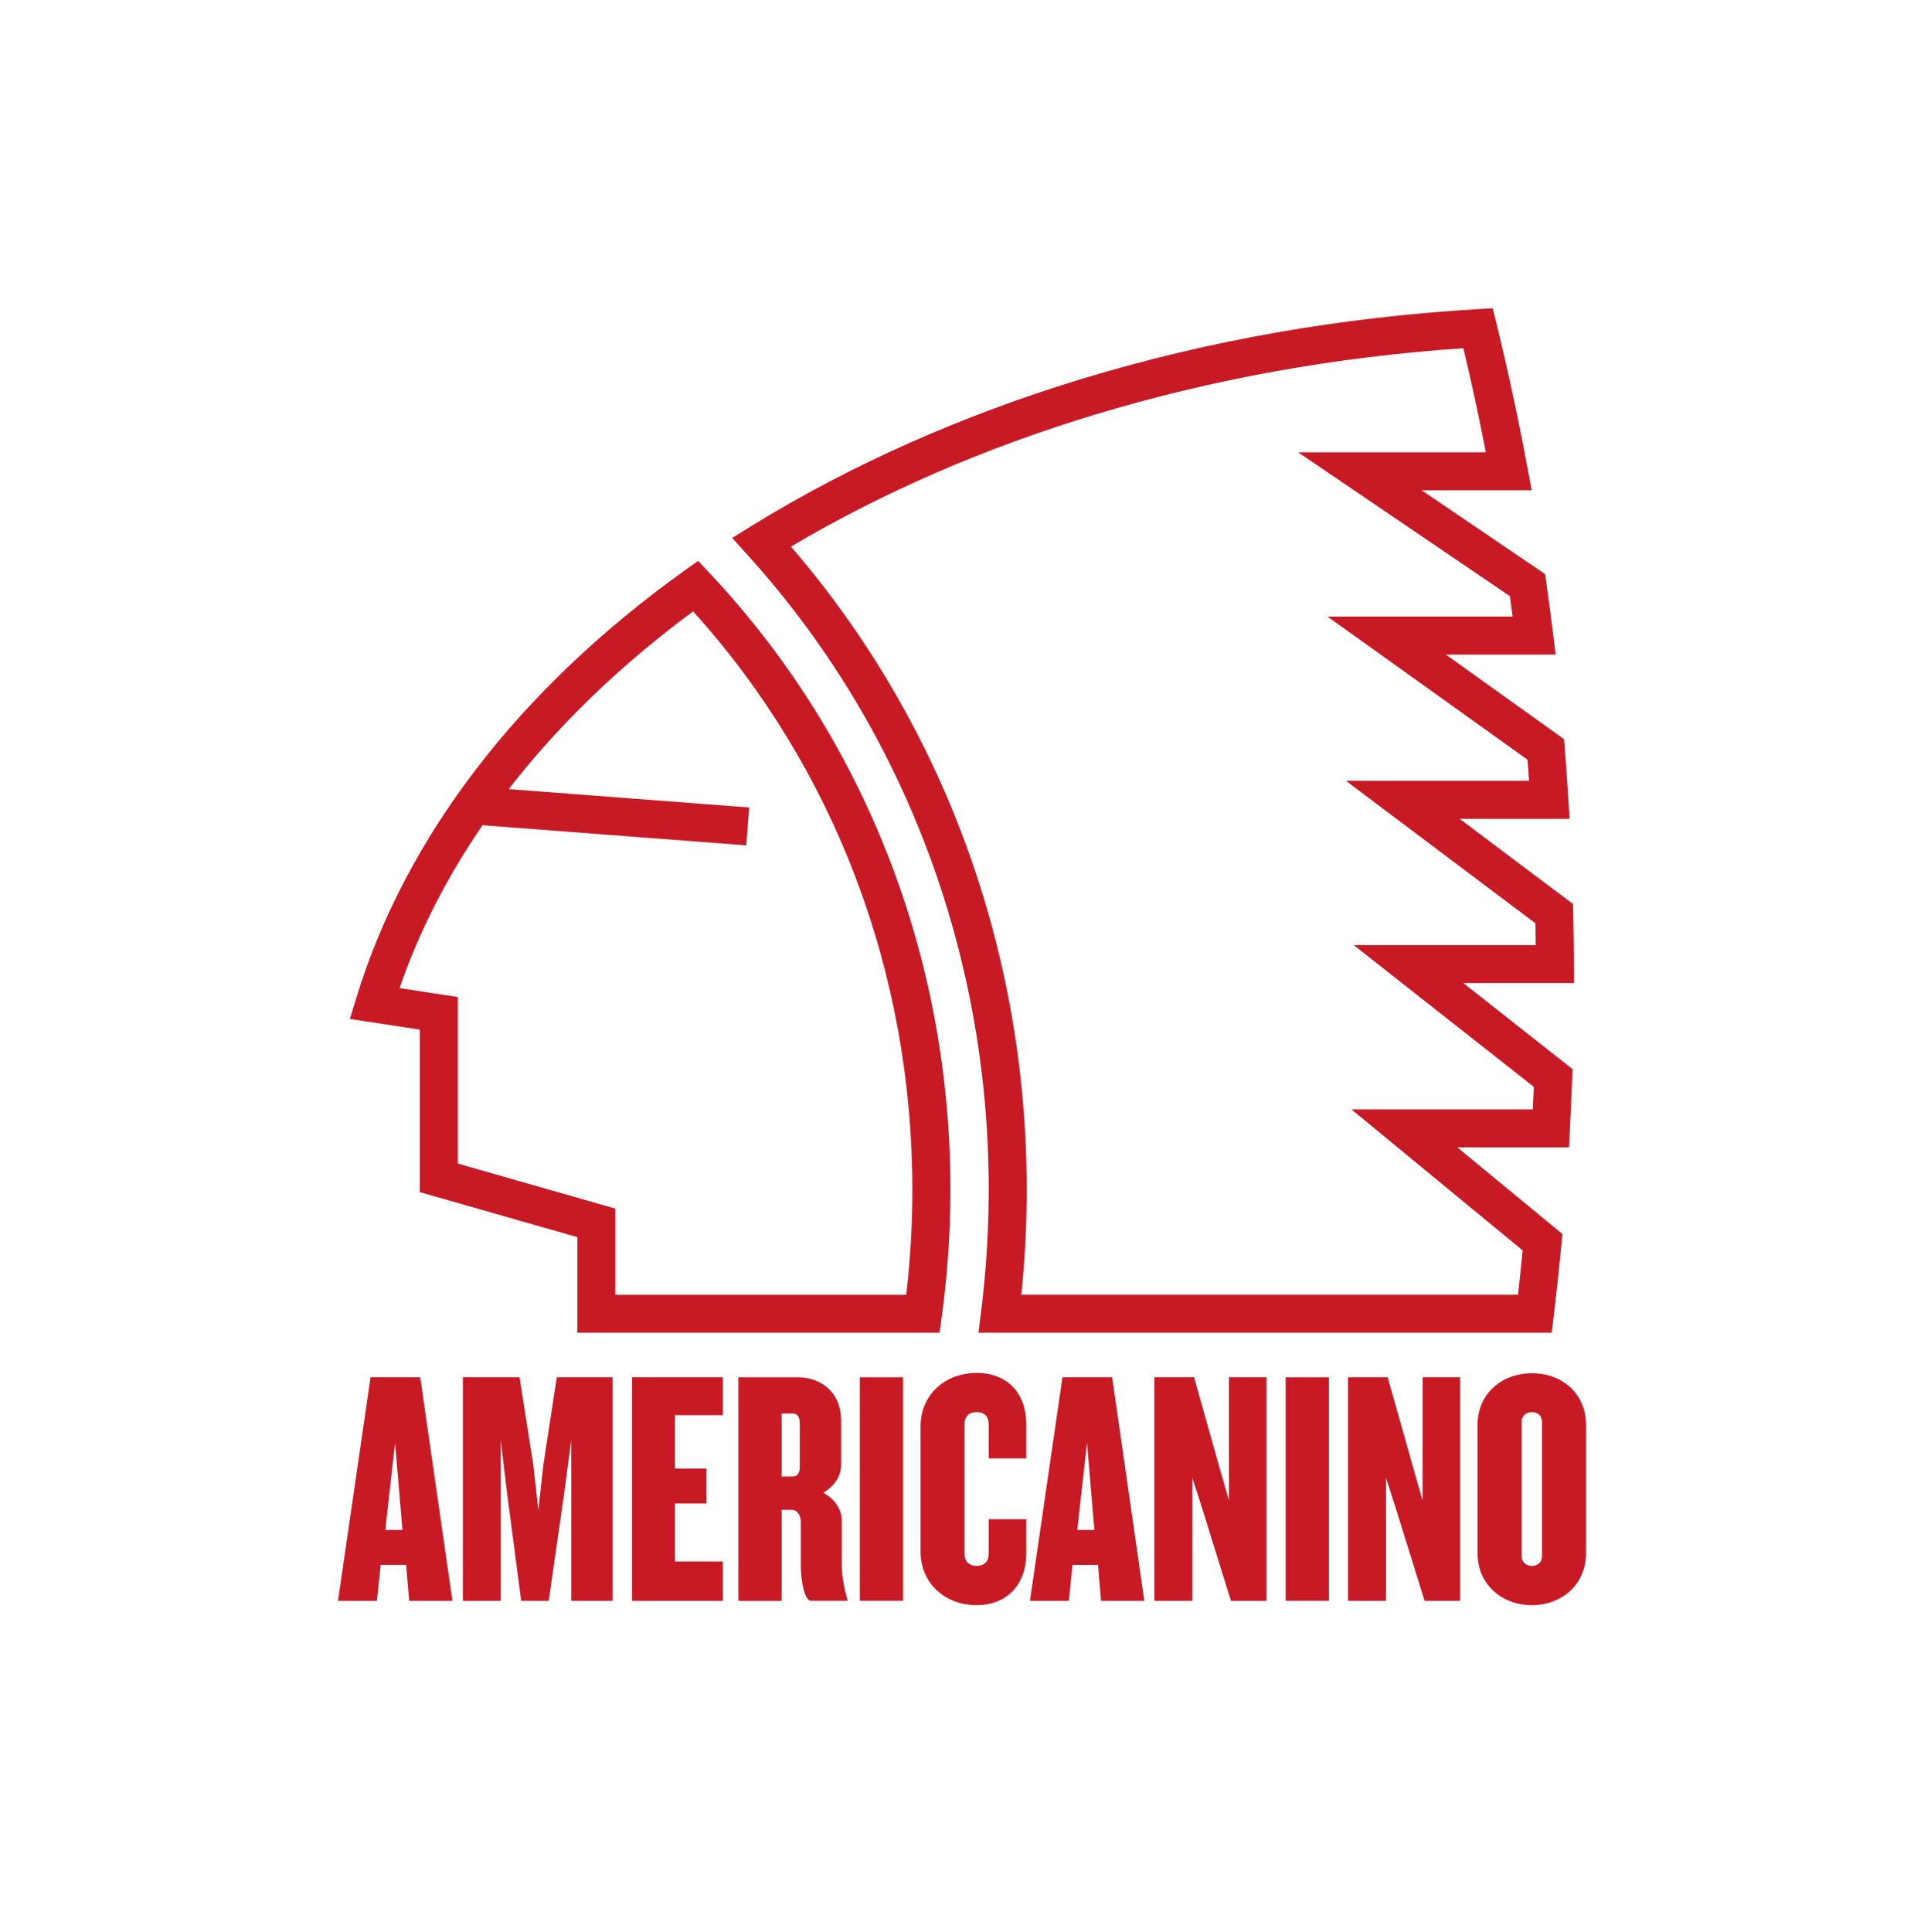
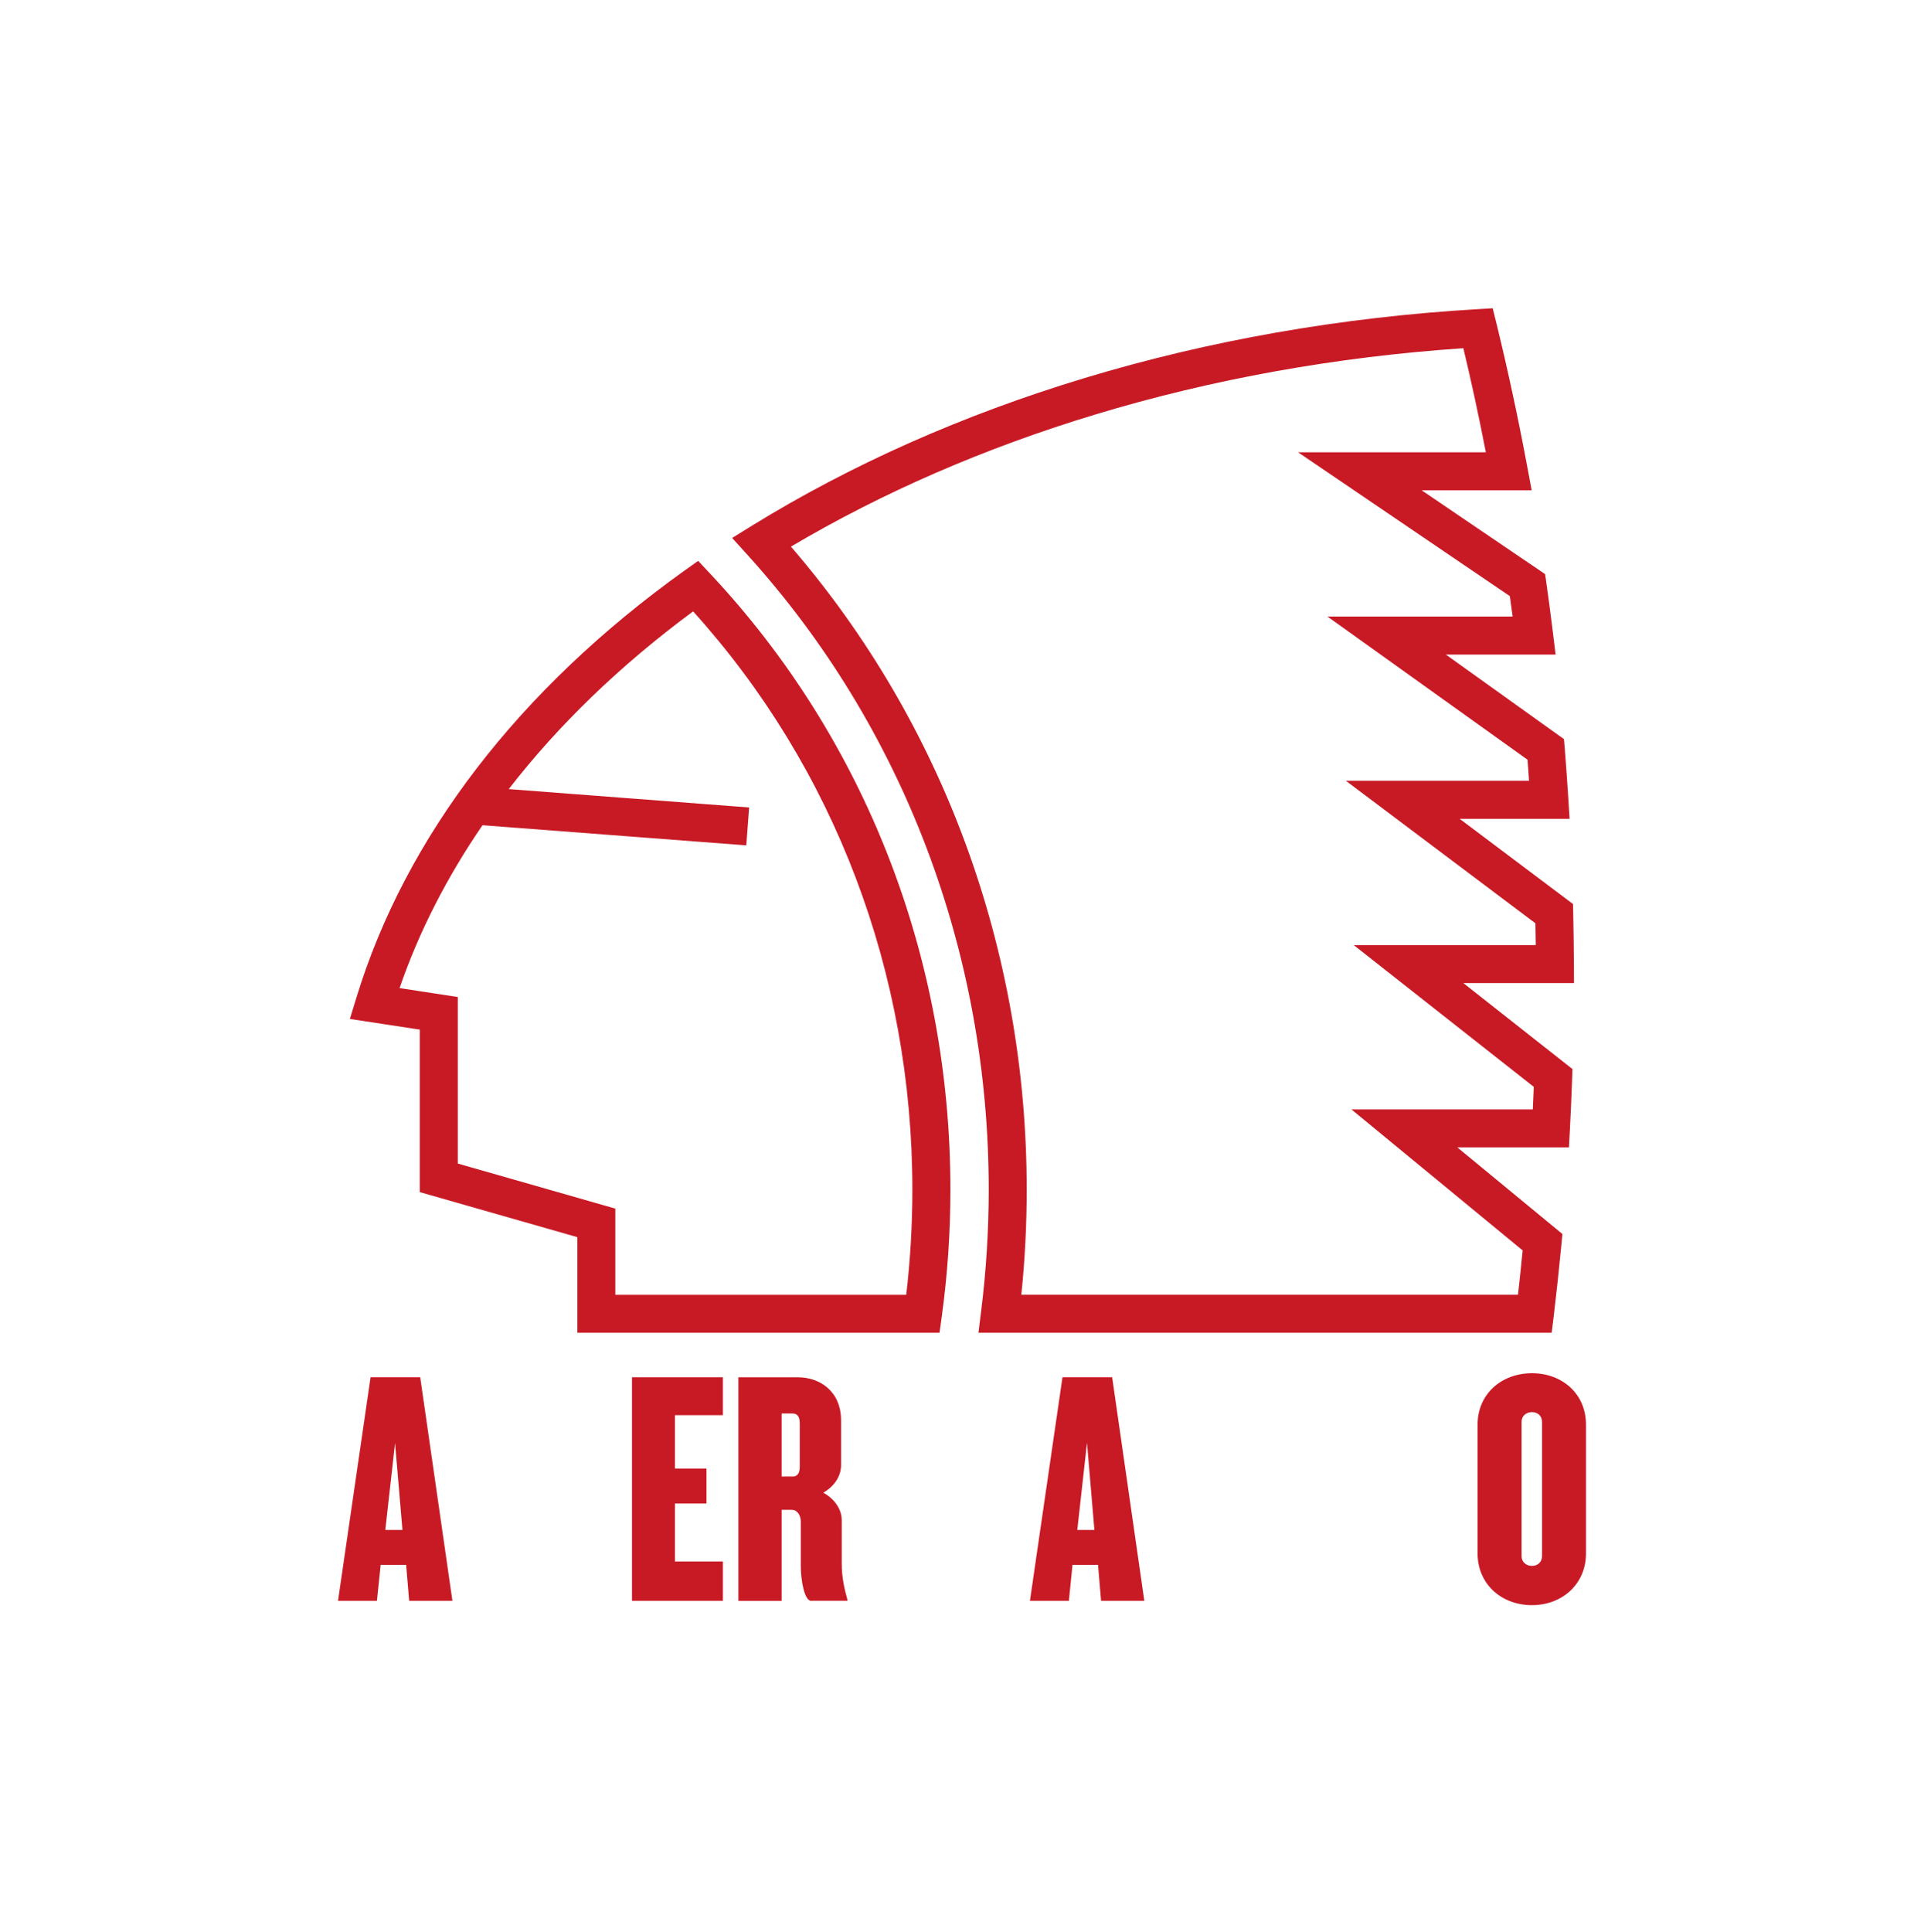
<svg xmlns="http://www.w3.org/2000/svg" width="250" height="251" viewBox="0 0 250 251" fill="none">
  <path d="M51.331 187.471L50.065 198.77H52.295L51.331 187.471ZM53.166 207.973L52.772 203.298H49.464L48.978 207.973H43.922L48.152 178.929H54.602L58.786 207.973H53.166Z" fill="#C81A25" />
-   <path d="M74.224 207.973V187.123L73.306 194.018L71.301 207.973H67.723L65.893 194.018L65.067 187.123V207.973H60.14V178.929H67.507L69.297 190.311L69.953 196.201L70.604 190.311L72.352 178.929H79.587V207.973H74.224Z" fill="#C81A25" />
  <path d="M82.119 207.973V178.929H93.932V183.856H87.698V190.793H91.794V195.334H87.698V202.863H93.932V207.973H82.119Z" fill="#C81A25" />
  <path d="M103.92 184.943C103.92 183.985 103.571 183.636 102.961 183.636H101.566V191.829H102.961C103.571 191.829 103.92 191.481 103.92 190.522V184.939V184.943ZM105.401 207.978C104.525 207.978 104.053 205.308 104.053 203.477V197.678C104.053 196.949 103.654 196.155 102.874 196.155H101.566V207.978H95.942V178.934H103.704C106.447 178.934 109.287 180.681 109.287 184.549V190.347C109.287 191.793 108.411 193.095 106.975 193.926C108.416 194.715 109.374 196.059 109.374 197.504V203.128C109.374 204.954 109.723 206.436 110.113 207.831V207.968H105.406L105.401 207.978Z" fill="#C81A25" />
-   <path d="M117.343 178.934H111.723V207.968H117.343V178.934Z" fill="#C81A25" />
-   <path d="M126.899 208.537C122.798 208.537 119.614 205.702 119.614 201.569V185.338C119.614 181.191 122.798 178.365 126.899 178.365C131.001 178.365 133.354 181.113 133.354 185.067V189.476H128.468V184.994C128.468 184.122 127.991 183.457 126.899 183.457C125.807 183.457 125.33 184.122 125.33 184.994V201.904C125.33 202.775 125.844 203.436 126.899 203.436C127.954 203.436 128.468 202.775 128.468 201.904V197.376H133.354V201.821C133.354 205.789 130.904 208.533 126.899 208.533" fill="#C81A25" />
+   <path d="M117.343 178.934V207.968H117.343V178.934Z" fill="#C81A25" />
  <path d="M141.24 187.471L139.979 198.77H142.204L141.245 187.471H141.24ZM143.071 207.973L142.676 203.298H139.359L138.887 207.973H133.827L138.056 178.929H144.511L148.691 207.973H143.071Z" fill="#C81A25" />
-   <path d="M159.944 207.973L156.237 196.059L154.93 192.008V207.973H150.003V178.929H155.15L158.508 190.834L159.687 194.935V178.929H164.564V207.973H159.944Z" fill="#C81A25" />
-   <path d="M172.68 178.934H167.055V207.968H172.68V178.934Z" fill="#C81A25" />
-   <path d="M185.107 207.973L181.396 196.059L180.093 192.008V207.973H175.157V178.929H180.309L183.672 190.834L184.846 194.935V178.929H189.727V207.973H185.107Z" fill="#C81A25" />
  <path d="M200.366 184.723C200.366 183.943 199.802 183.457 199.059 183.457C198.315 183.457 197.71 183.943 197.71 184.723V202.17C197.71 202.95 198.325 203.436 199.059 203.436C199.793 203.436 200.366 202.95 200.366 202.17V184.723ZM199.059 208.537C195.086 208.537 191.994 205.79 191.994 201.826V185.081C191.994 181.118 195.086 178.406 199.059 178.406C203.032 178.406 206.078 181.118 206.078 185.081V201.826C206.078 205.794 202.986 208.537 199.059 208.537Z" fill="#C81A25" />
  <path d="M117.761 168.217H79.954V157.019L59.484 151.165V129.53L51.919 128.369C54.437 121.052 58.061 113.974 62.695 107.211L96.969 109.826L97.341 104.904L66.104 102.518C72.558 94.192 80.582 86.43 90.06 79.429C108.452 99.784 118.55 126.383 118.55 154.564C118.55 159.12 118.284 163.689 117.756 168.212L117.761 168.217ZM90.716 72.869L88.955 74.121C67.443 89.513 52.689 108.712 46.299 129.649L45.464 132.379L54.543 133.764V154.876L75.017 160.726V173.144H122.082L122.376 171.006C123.119 165.579 123.495 160.042 123.495 154.56C123.495 124.364 112.379 95.908 92.194 74.442L90.716 72.864V72.869ZM199.173 144.132H175.602L197.852 162.45C197.664 164.396 197.458 166.327 197.246 168.212H132.707C133.175 163.685 133.409 159.12 133.409 154.564C133.409 123.493 122.55 93.944 102.773 71.016C114.687 63.964 127.977 58.193 142.314 53.853C157.508 49.252 173.592 46.362 190.145 45.238C191.209 49.683 192.186 54.211 193.067 58.762H168.67L196.187 77.447C196.311 78.319 196.43 79.2 196.549 80.099H172.487L198.481 98.697C198.554 99.596 198.623 100.514 198.678 101.436H174.877L199.508 119.951C199.527 120.878 199.536 121.818 199.554 122.786H175.9L199.297 141.201C199.256 142.192 199.219 143.155 199.169 144.128L199.173 144.132ZM190.154 127.723H204.518L204.509 125.241C204.486 122.961 204.467 120.745 204.422 118.644L204.389 117.446L189.668 106.381H203.949L203.784 103.752C203.646 101.509 203.481 99.279 203.316 97.156L203.215 96.022L187.874 85.04H202.132L201.793 82.264C201.522 80.021 201.219 77.787 200.921 75.672L200.765 74.585L184.722 63.694H199.022L198.476 60.781C197.302 54.468 195.948 48.16 194.453 42.045L193.957 40.049L191.902 40.173C174.244 41.215 157.072 44.229 140.873 49.133C125.11 53.904 110.572 60.363 97.662 68.323L95.134 69.891L97.125 72.089C117.339 94.398 128.473 123.699 128.473 154.564C128.473 159.84 128.138 165.157 127.482 170.378L127.138 173.149H201.619L201.889 170.983C202.252 167.946 202.587 164.795 202.894 161.611L203.013 160.317L189.365 149.068H203.866L203.99 146.729C204.1 144.614 204.197 142.398 204.279 140.132L204.321 138.889L190.154 127.727V127.723Z" fill="#C81A25" />
</svg>